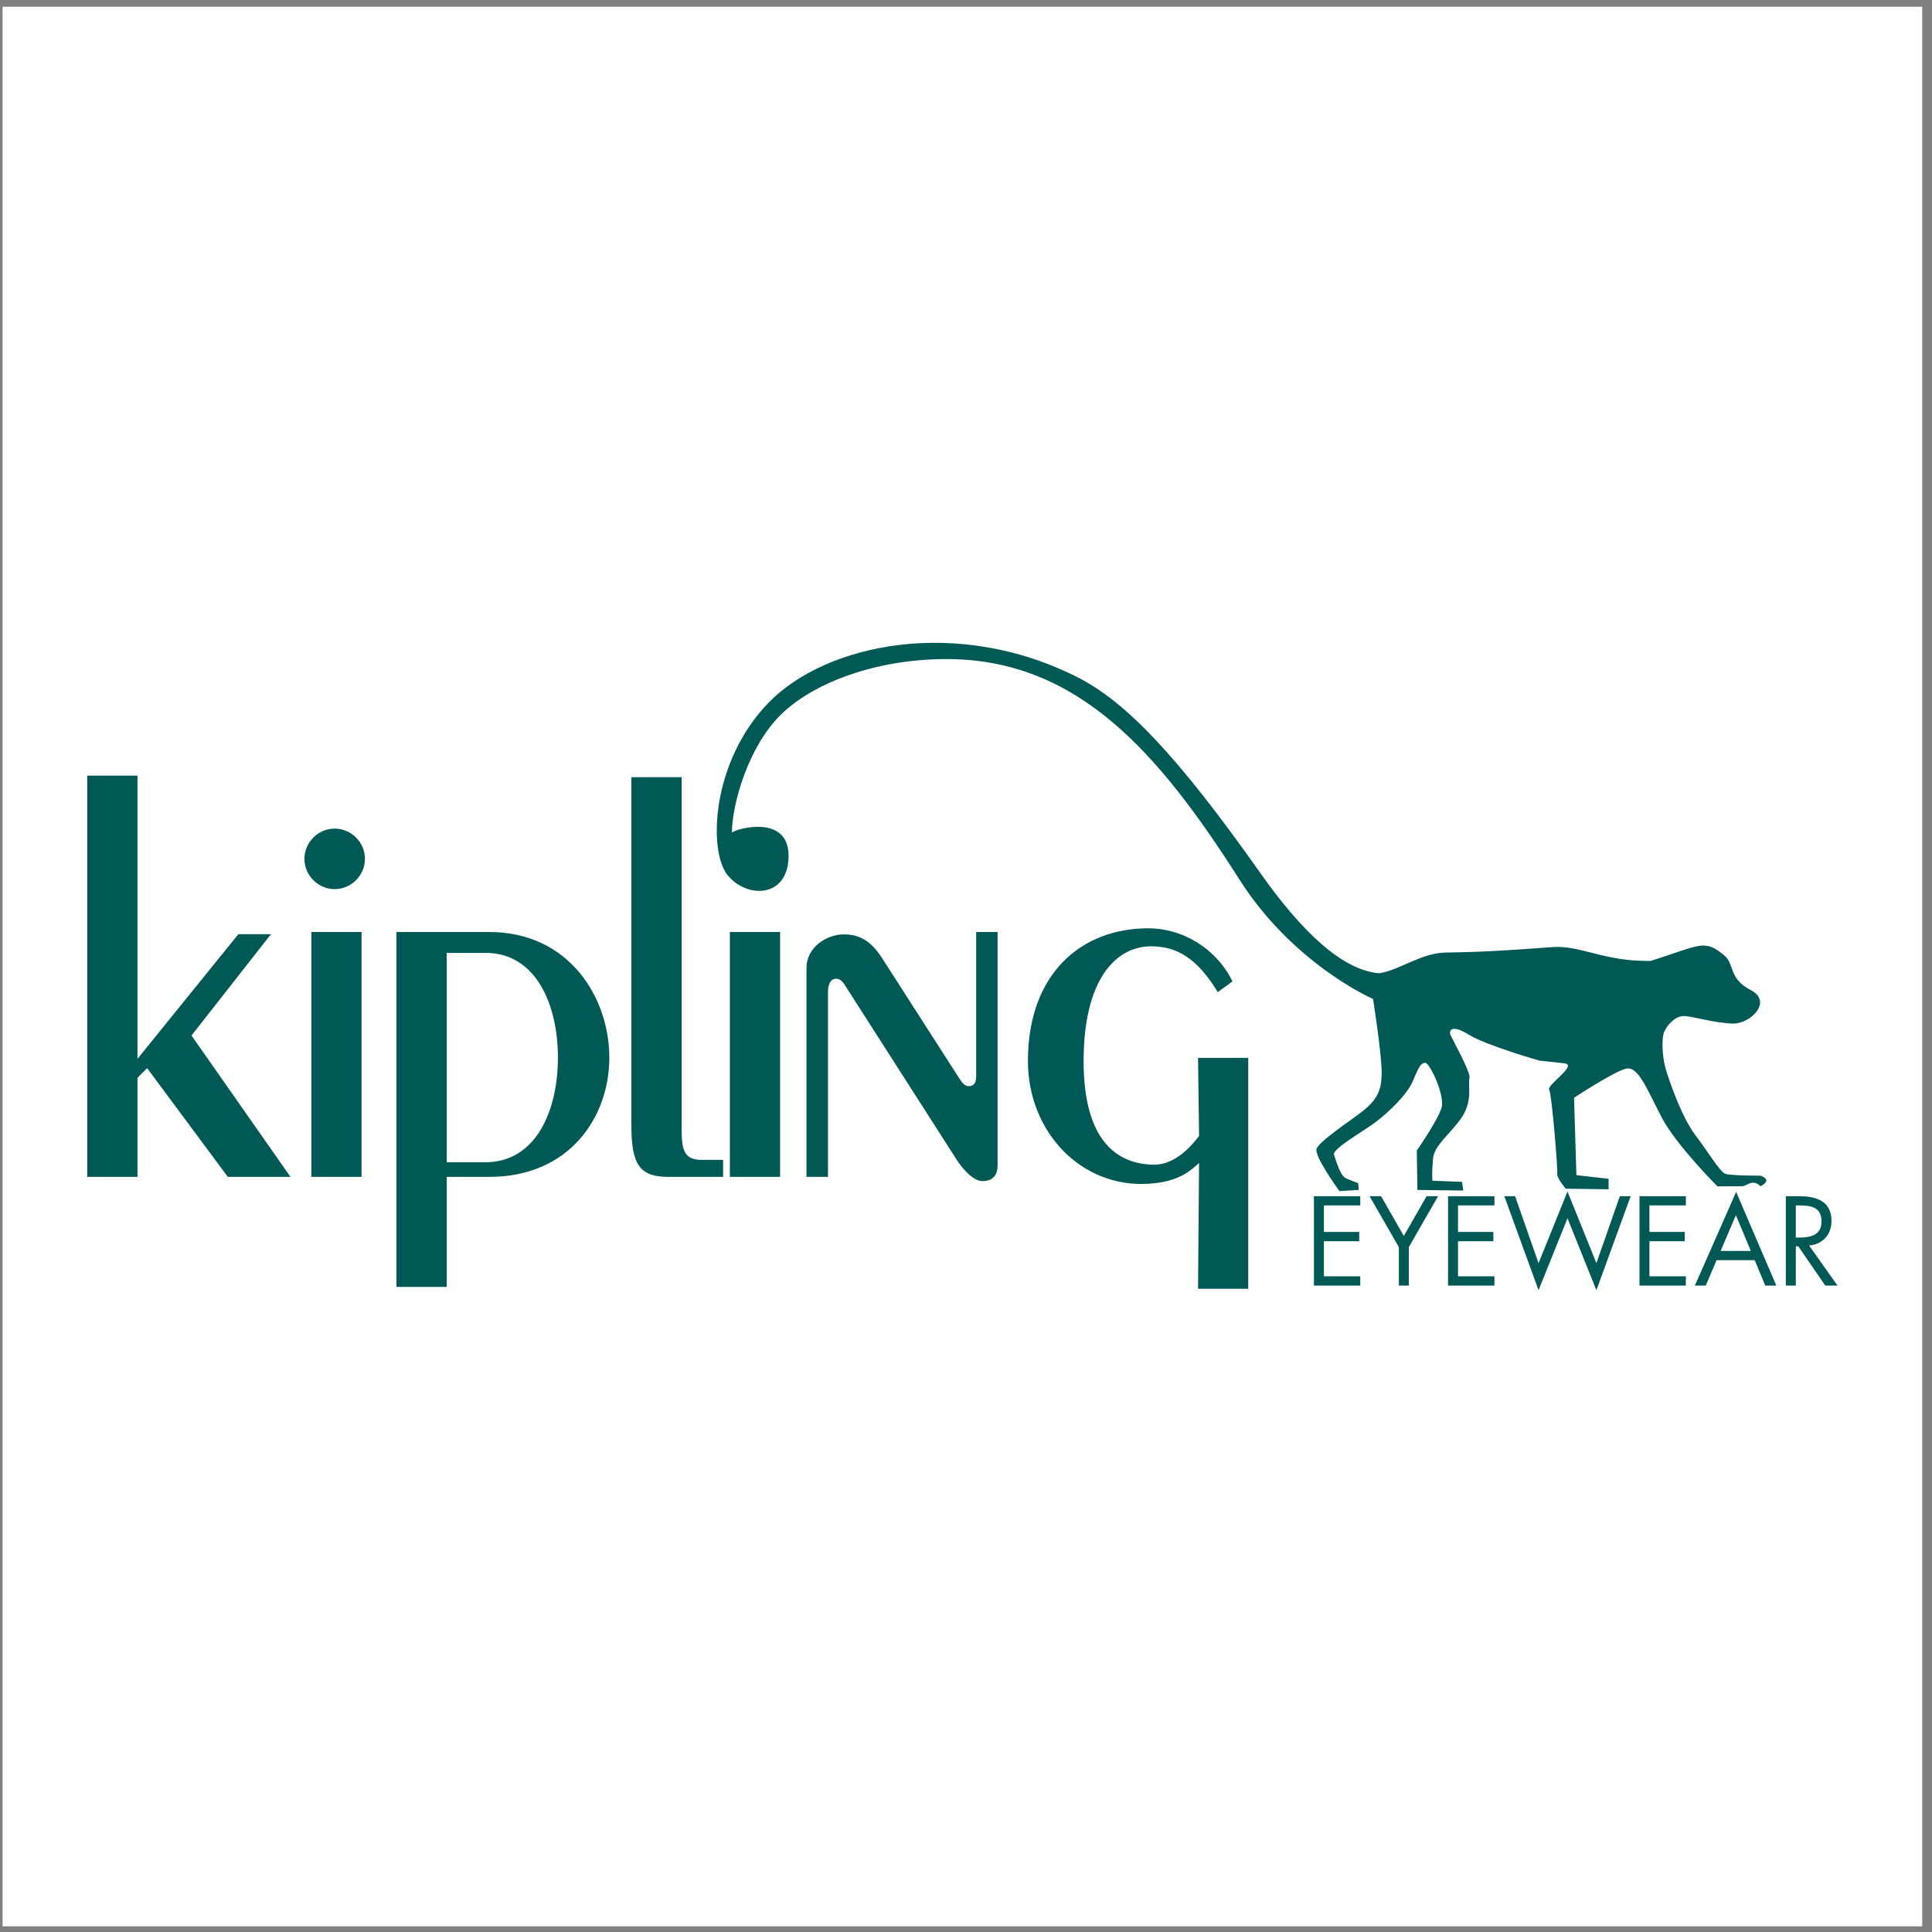
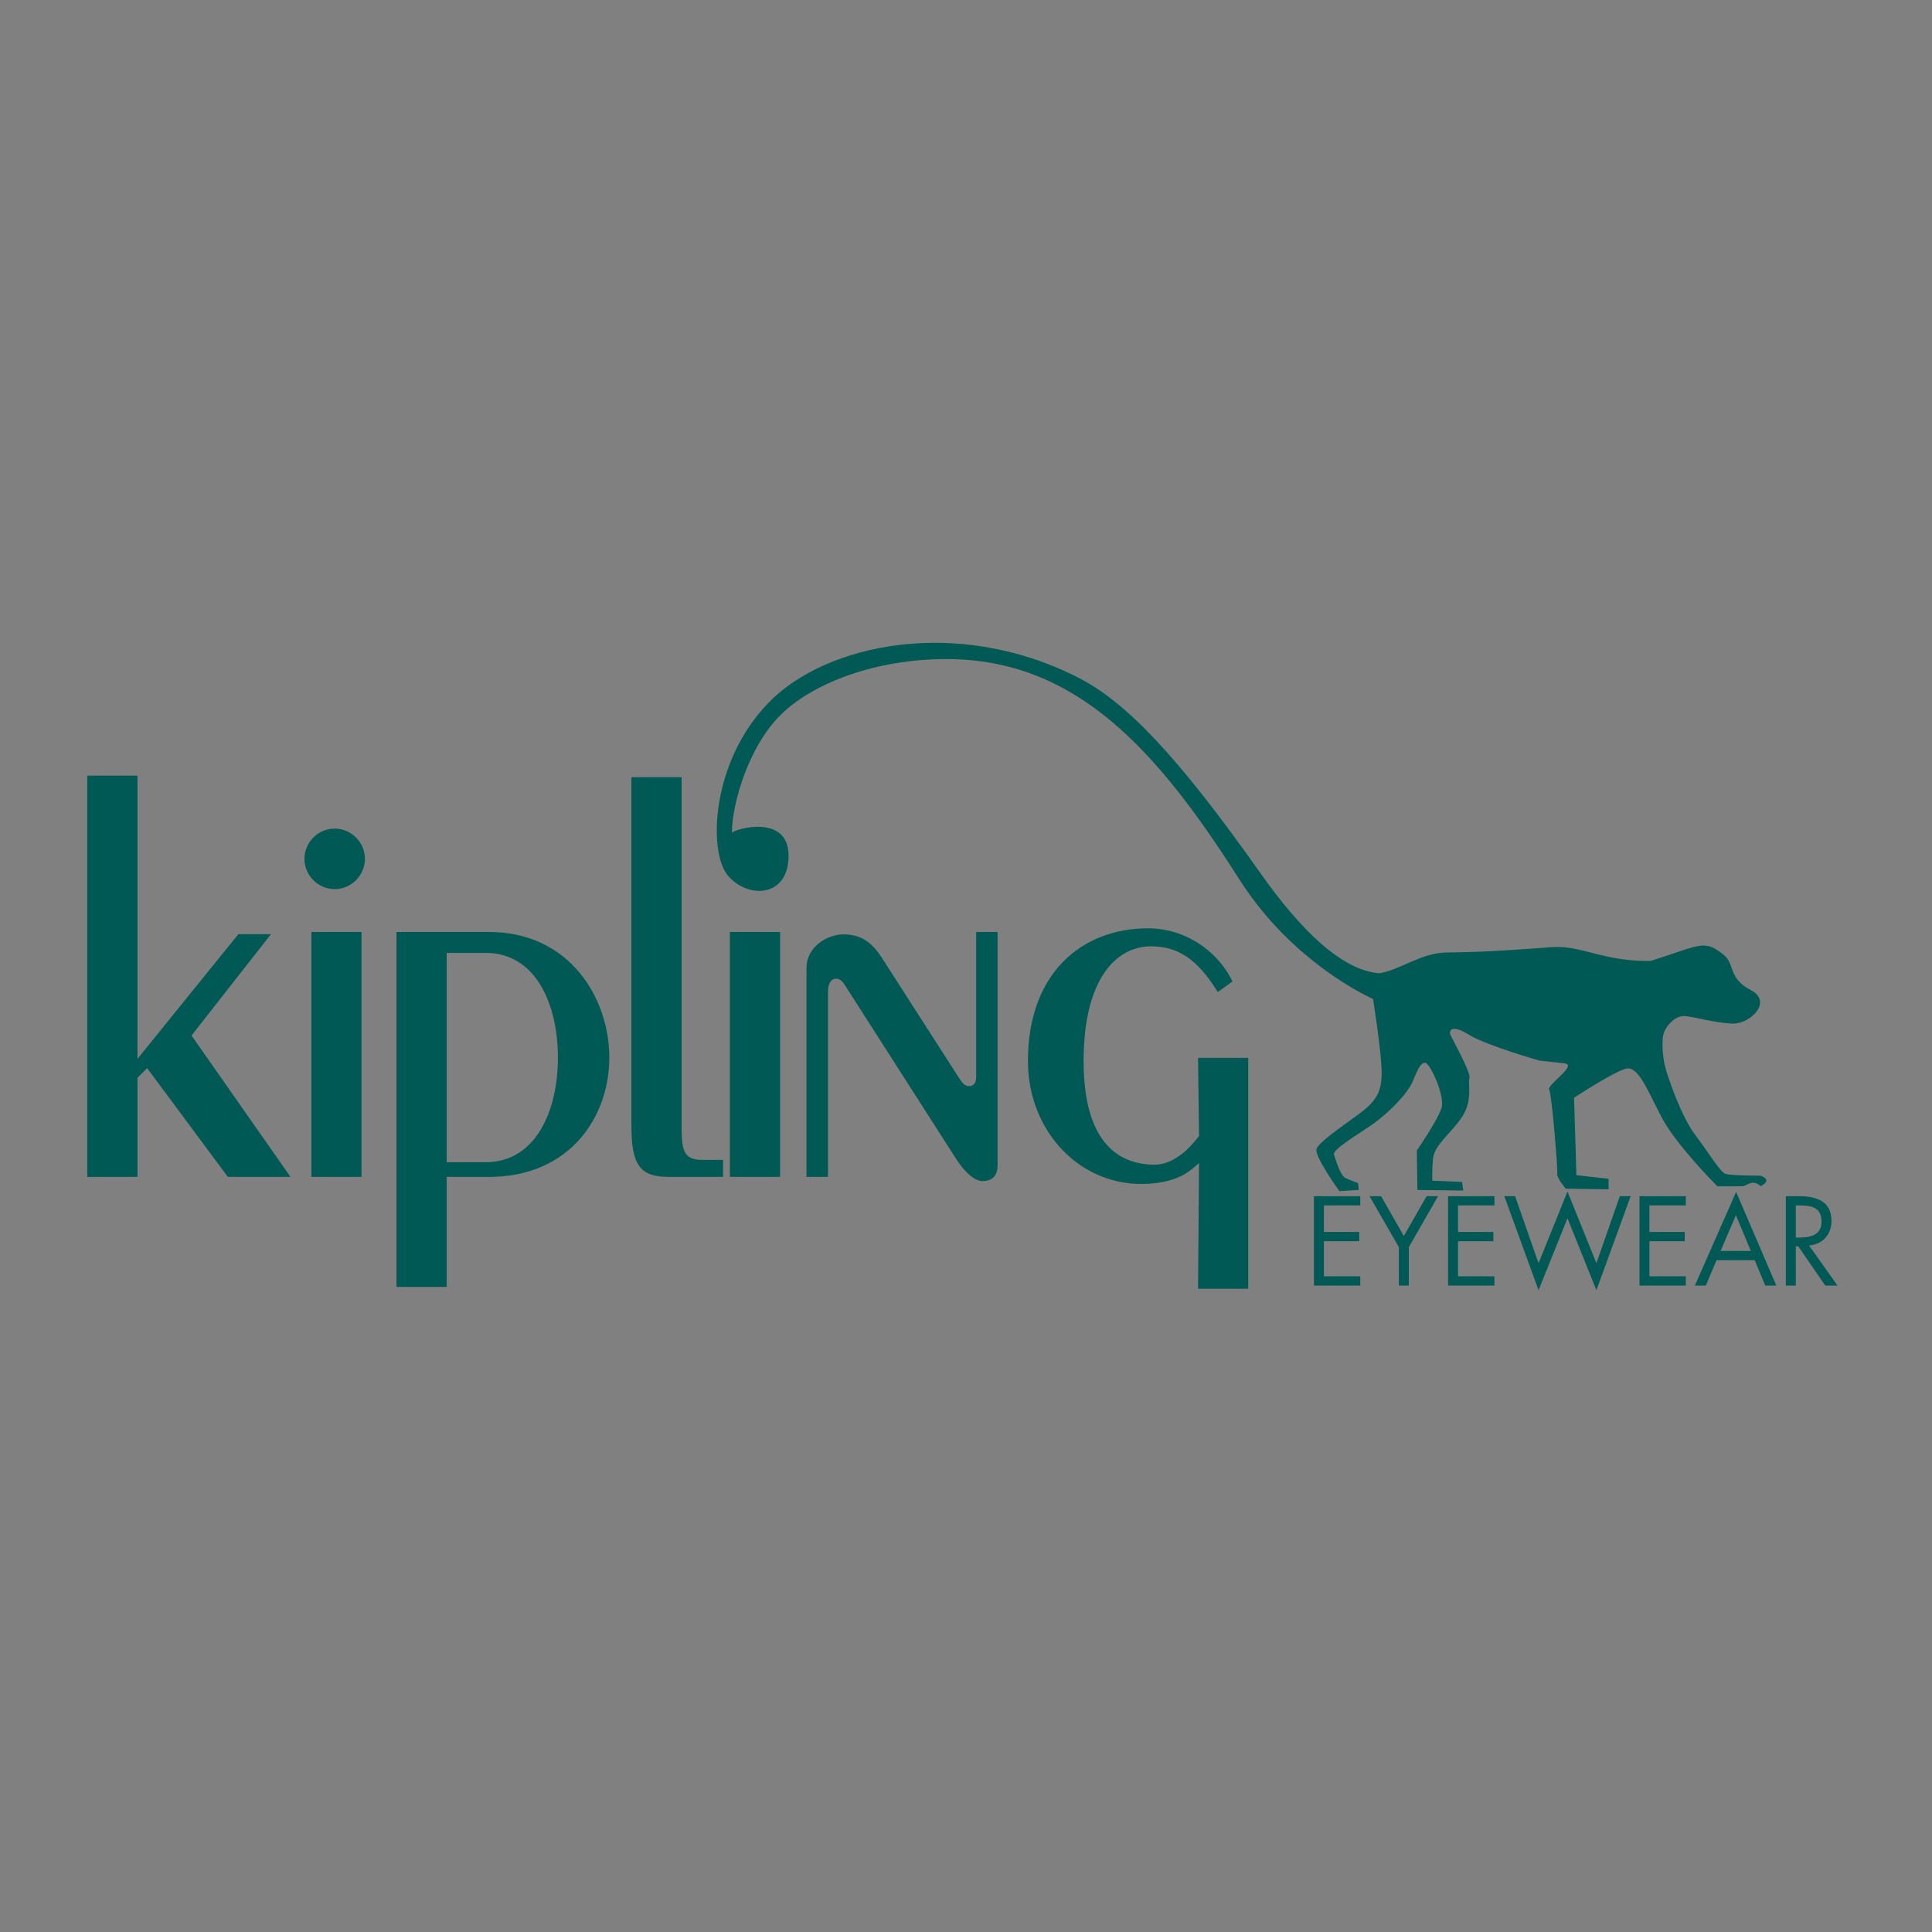
<svg xmlns="http://www.w3.org/2000/svg" width="194pt" height="194pt" viewBox="0 0 194 194" version="1.1">
  <rect x="0" y="0" width="194" height="194" fill="#808080" stroke="none" />
  <g id="surface1">
-     <path style=" stroke:none;fill-rule:evenodd;fill:rgb(100%,100%,100%);fill-opacity:1;" d="M 0.258 0.676 L 193.016 0.676 L 193.016 193.434 L 0.258 193.434 L 0.258 0.676 " />
    <path style=" stroke:none;fill-rule:evenodd;fill:rgb(0%,34.901%,32.941%);fill-opacity:1;" d="M 131.938 129.09 L 136.59 129.09 L 136.59 128.16 L 132.938 128.16 L 132.938 124.637 L 136.484 124.637 L 136.484 123.707 L 132.938 123.707 L 132.938 121.043 L 136.59 121.043 L 136.59 120.113 L 131.938 120.113 Z M 140.465 125.23 L 140.465 129.09 L 141.465 129.09 L 141.465 125.23 L 144.402 120.113 L 143.25 120.113 L 140.965 124.113 L 138.68 120.113 L 137.523 120.113 Z M 145.406 129.09 L 150.062 129.09 L 150.062 128.16 L 146.406 128.16 L 146.406 124.637 L 149.953 124.637 L 149.953 123.707 L 146.406 123.707 L 146.406 121.043 L 150.062 121.043 L 150.062 120.113 L 145.406 120.113 Z M 152.137 120.113 L 151.055 120.113 L 154.492 129.555 L 157.398 122.328 L 160.301 129.555 L 163.742 120.113 L 162.656 120.113 L 160.301 126.84 L 157.398 119.648 L 154.492 126.84 Z M 164.629 129.09 L 169.281 129.09 L 169.281 128.16 L 165.625 128.16 L 165.625 124.637 L 169.172 124.637 L 169.172 123.707 L 165.625 123.707 L 165.625 121.043 L 169.281 121.043 L 169.281 120.113 L 164.629 120.113 Z M 176.199 126.539 L 177.258 129.09 L 178.367 129.09 L 174.332 119.684 L 170.188 129.09 L 171.285 129.09 L 172.367 126.539 Z M 175.809 125.613 L 172.773 125.613 L 174.309 122.02 Z M 180.324 121.043 L 180.621 121.043 C 181.82 121.043 182.906 121.184 182.906 122.66 C 182.906 124.055 181.762 124.27 180.633 124.27 L 180.324 124.27 Z M 180.324 125.148 L 180.57 125.148 L 183.285 129.09 L 184.512 129.09 L 181.656 125.066 C 183.035 124.945 183.906 123.969 183.906 122.59 C 183.906 120.566 182.32 120.113 180.621 120.113 L 179.324 120.113 L 179.324 129.09 L 180.324 129.09 Z M 13.805 106.324 L 13.805 77.883 L 8.762 77.883 L 8.762 118.176 L 13.805 118.176 L 13.805 108.23 L 14.773 107.254 L 22.879 118.176 L 29.168 118.176 L 19.23 103.98 L 27.211 93.801 L 23.938 93.801 Z M 36.305 93.586 L 31.266 93.586 L 31.266 118.176 L 36.305 118.176 Z M 36.645 86.242 C 36.645 84.578 35.27 83.203 33.605 83.203 C 31.945 83.203 30.57 84.578 30.57 86.242 C 30.57 87.902 31.945 89.281 33.605 89.281 C 35.27 89.281 36.645 87.902 36.645 86.242 Z M 39.812 93.586 L 39.812 129.223 L 44.855 129.223 L 44.855 118.176 L 49.129 118.176 C 57.152 118.176 61.184 112.211 61.184 106.195 C 61.184 100.23 57.191 93.586 49.129 93.586 Z M 44.855 116.707 L 44.855 95.684 L 48.766 95.684 C 53.848 95.684 56.023 100.914 56.023 106.195 C 56.023 111.426 53.887 116.707 48.727 116.707 Z M 63.402 112.992 C 63.402 116.902 64.191 118.176 67.137 118.176 L 72.609 118.176 L 72.609 116.465 L 70.512 116.465 C 68.777 116.465 68.445 115.684 68.445 113.336 L 68.445 78.039 L 63.402 78.039 Z M 78.332 93.586 L 73.289 93.586 L 73.289 118.176 L 78.332 118.176 Z M 80.984 97.199 L 80.984 118.176 L 83.141 118.176 L 83.141 99.598 C 83.141 98.816 83.422 98.277 83.945 98.277 C 84.469 98.277 84.676 98.664 85.113 99.352 L 96.043 116.422 C 96.586 117.266 97.676 118.598 98.645 118.598 C 99.777 118.598 100.172 117.902 100.172 117.023 L 100.172 93.586 L 98.02 93.586 L 98.02 108.137 C 98.02 108.82 97.695 109.066 97.293 109.066 C 96.848 109.066 96.574 108.668 96.324 108.281 L 88.582 96.223 C 87.477 94.496 86.324 93.824 84.711 93.824 C 83.098 93.824 80.984 95.047 80.984 97.199 Z M 115.301 118.867 C 118.453 118.676 119.547 117.523 120.402 116.785 L 120.301 129.41 L 125.34 129.41 L 125.34 106.223 L 120.301 106.223 L 120.402 114.07 C 119.965 114.621 118.219 117 115.824 116.953 C 112.277 116.883 108.809 114.703 108.809 106.539 C 108.809 98.371 112.035 95.023 115.586 95.023 C 118.164 95.023 120.199 96.203 122.281 99.621 L 123.758 98.547 C 122.121 95.227 118.77 93.215 115.301 93.215 C 108.566 93.215 103.219 97.773 103.219 106.539 C 103.219 113.676 108.578 119.273 115.301 118.867 Z M 77.184 70.551 C 82.965 64.605 96.172 61.879 108.246 68.031 C 112.996 70.449 118.16 75.762 126.543 87.648 C 130.637 93.449 134.727 97.402 138.465 97.73 C 140.5 97.453 142.703 95.664 145.242 95.645 C 148.984 95.613 152.691 95.34 155.875 95.102 C 158.734 94.891 161.066 96.578 165.762 96.488 C 170.863 94.871 171.113 94.281 173.121 95.914 C 174.203 96.797 173.531 98.242 175.793 99.414 C 178.059 100.586 175.754 102.844 173.953 102.781 C 172.152 102.719 170.09 102.086 169.164 102.027 C 168.238 101.969 167.434 102.898 167.121 103.582 C 166.812 104.266 166.926 106.133 167.238 107.254 C 167.547 108.371 168.852 112.156 170.219 113.957 C 171.586 115.758 172.703 117.684 173.262 117.871 C 173.82 118.059 176.797 118.055 176.797 118.055 C 177.555 118.34 177.555 118.691 176.801 119.113 C 175.949 118.324 175.414 119.117 174.918 119.117 L 172.457 119.125 C 172.457 119.125 168.332 115.02 166.855 112.203 C 165.383 109.387 164.504 107.004 163.262 107.312 C 162.02 107.625 158.055 110.23 158.055 110.23 L 158.293 118.004 L 161.523 118.367 L 161.527 119.422 L 157.223 119.359 C 157.223 119.359 156.297 118.258 156.371 117.887 C 156.445 117.512 155.832 109.926 155.562 109.426 C 155.289 108.93 158.508 106.922 157.074 106.77 L 154.602 106.504 C 154.602 106.504 149.254 104.992 147.453 103.875 C 145.652 102.758 145.508 103.59 145.629 103.887 C 145.746 104.188 147.738 107.75 147.555 108.246 C 147.367 108.742 147.926 110.48 146.809 112.156 C 145.691 113.836 144.012 114.953 143.891 116.379 C 143.766 117.809 143.828 118.555 143.828 118.555 L 146.809 118.68 L 146.934 119.547 L 142.328 119.488 L 142.266 115.531 C 142.266 115.531 144.379 112.488 144.75 111.246 C 145.121 110.004 143.566 106.703 143.109 106.723 C 142.652 106.742 142.461 107.148 141.84 108.617 C 141.297 109.91 139.355 111.785 137.988 112.777 C 136.621 113.773 133.766 115.387 133.953 115.945 C 134.141 116.504 134.574 118.059 135.133 118.305 C 135.691 118.555 136.375 118.801 136.375 118.801 L 136.438 119.484 L 134.496 119.605 C 134.496 119.605 131.895 116.023 132.207 115.34 C 132.516 114.656 134.469 113.312 136.316 111.965 C 138.164 110.617 138.738 109.703 138.738 107.715 C 138.738 105.73 137.871 100.309 137.871 100.309 C 137.871 100.309 129.879 96.848 124.453 88.312 C 116.262 75.426 108.156 66.238 95.156 66.18 C 88.066 66.148 81.715 68.527 78.43 71.742 C 75.145 74.953 73.496 80.75 73.496 83.609 C 73.965 83.184 79.199 81.734 79.184 85.953 C 79.164 90.176 75.023 90.277 73.062 87.879 C 71.105 85.484 71.402 76.496 77.184 70.551 " />
  </g>
</svg>